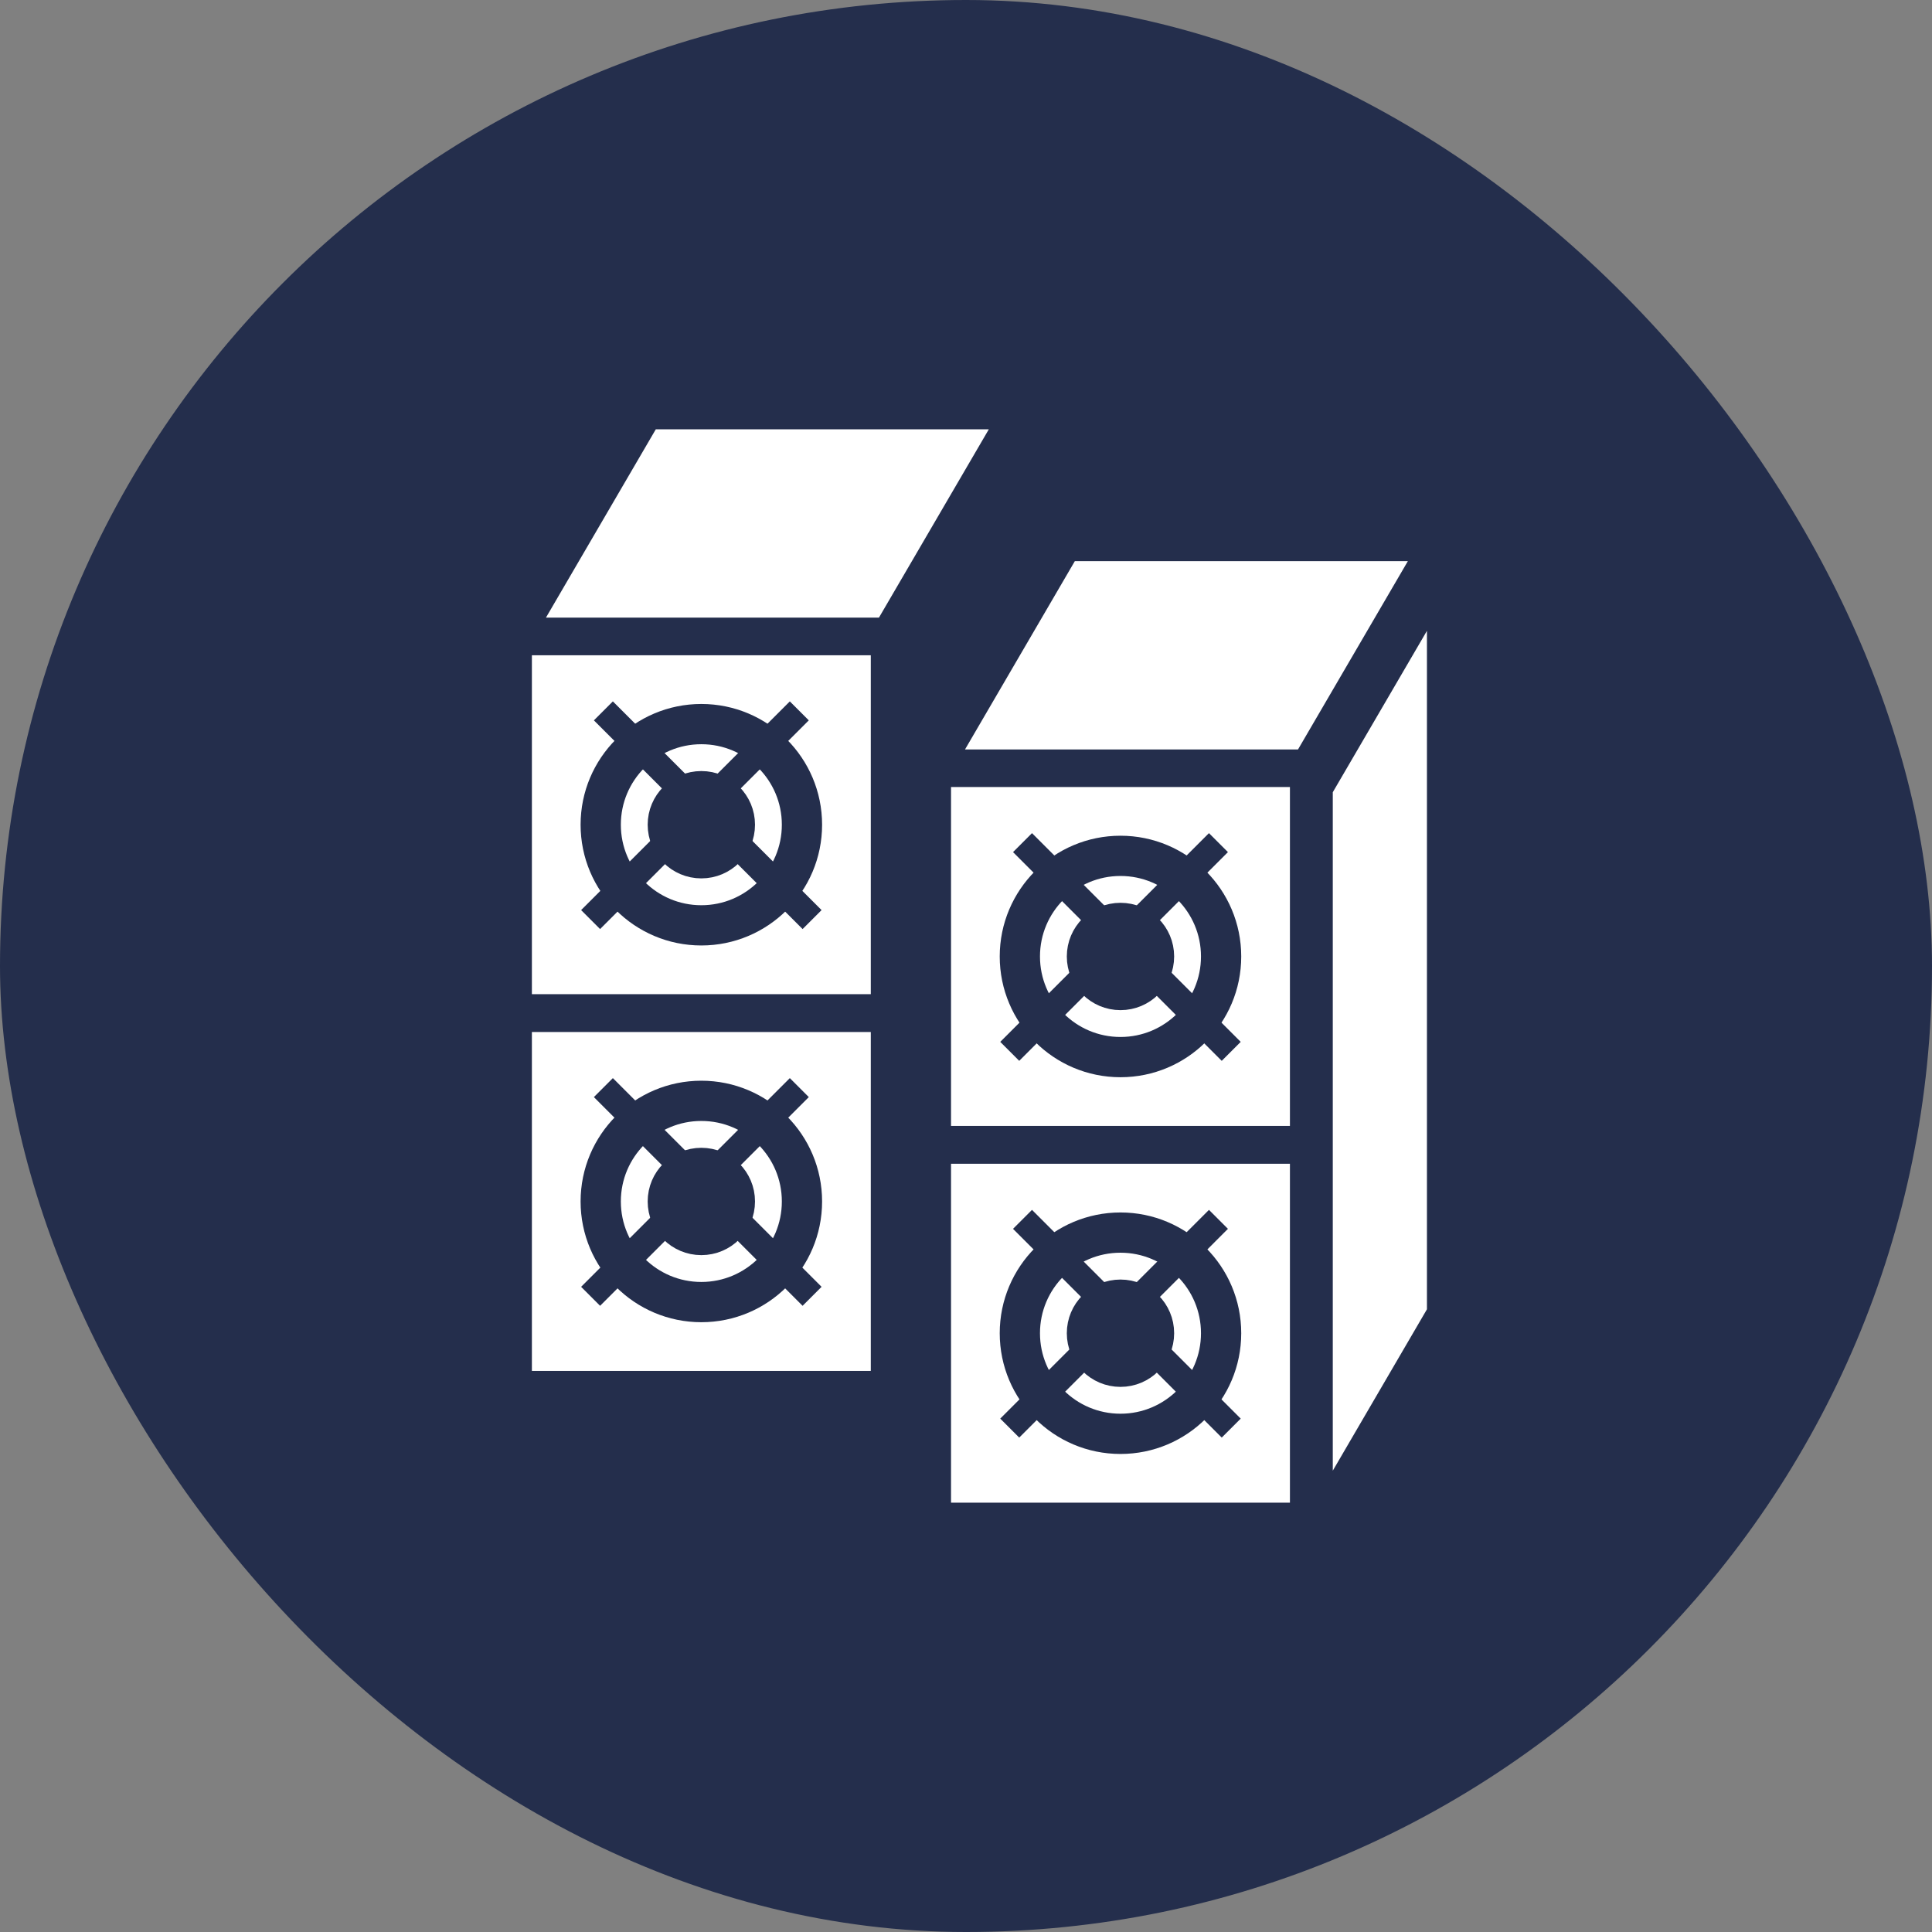
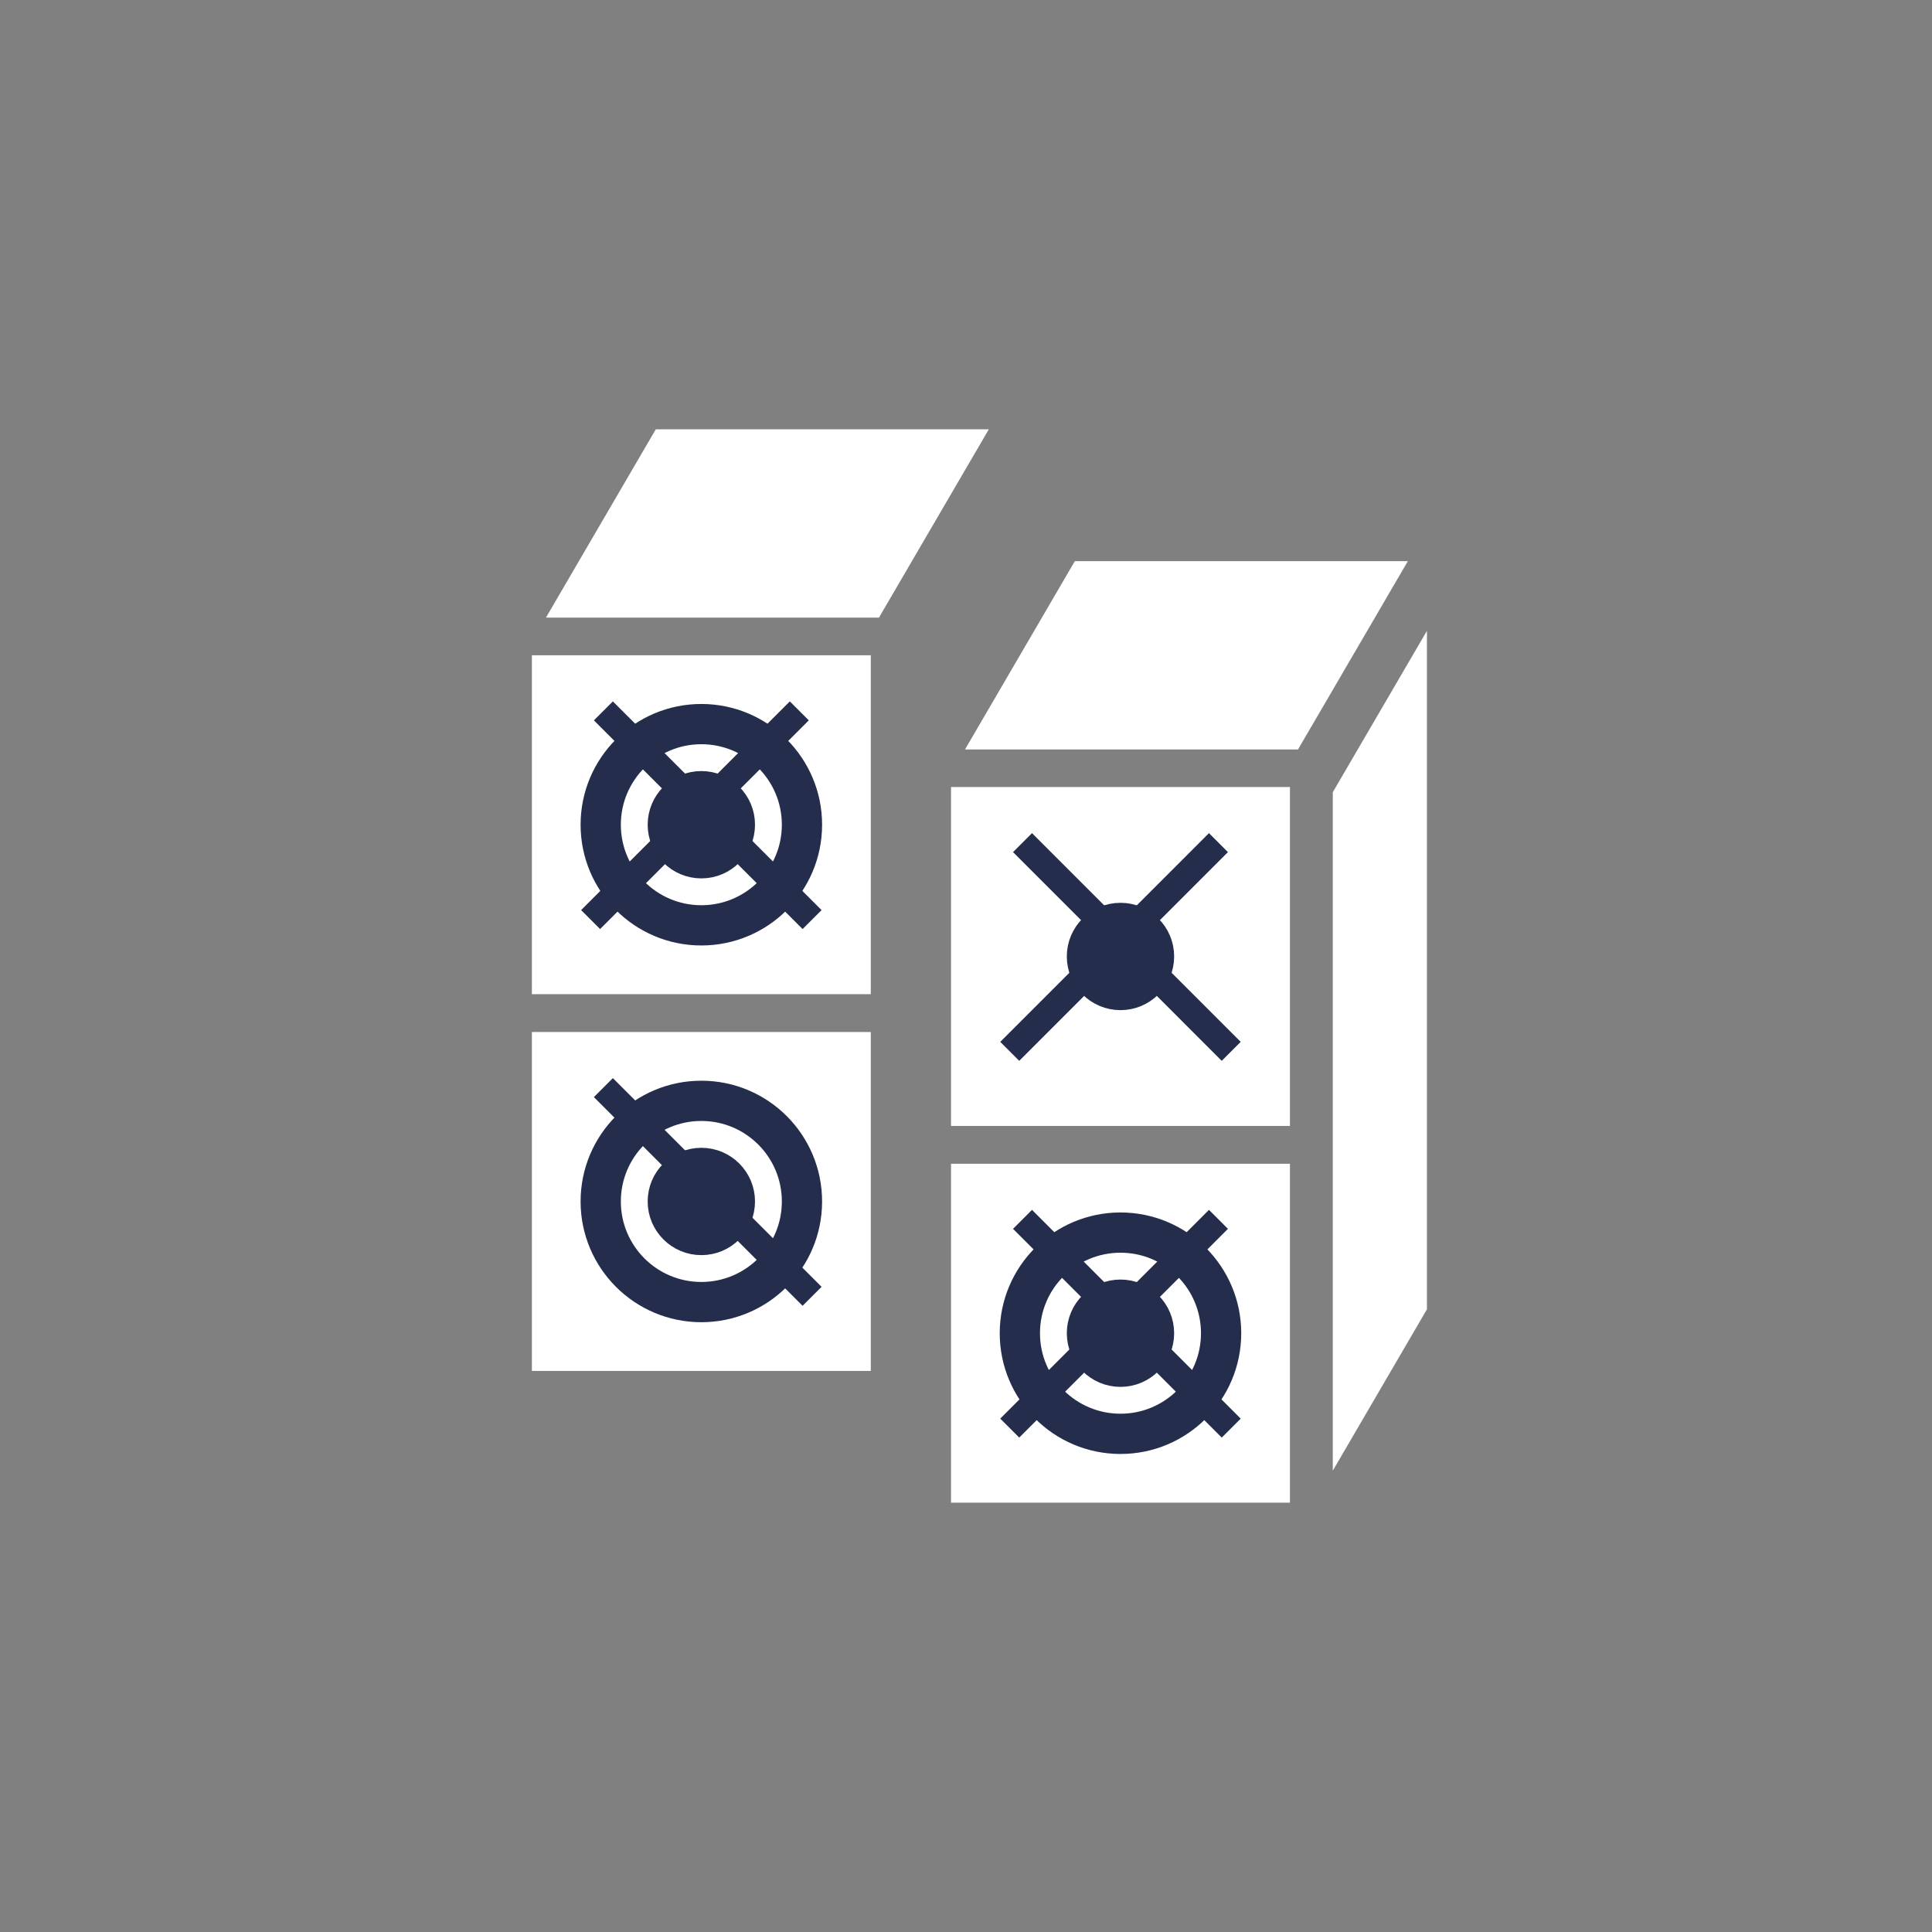
<svg xmlns="http://www.w3.org/2000/svg" width="72" height="72" viewBox="0 0 72 72" fill="none">
  <rect x="0" y="0" width="72" height="72" fill="#808080" stroke="none" />
-   <rect width="72" height="72" rx="36" fill="#242E4C" />
  <path d="M24.439 16L20.346 23.017H32.756L36.85 16H24.439Z" fill="white" />
  <path d="M40.056 20.912L35.963 27.93H48.373L52.467 20.912H40.056Z" fill="white" />
  <path d="M53.178 23.509V41.554V48.793L49.669 54.808V29.524L53.178 23.509Z" fill="white" />
  <rect width="12.63" height="12.63" transform="translate(19.822 24.42)" fill="white" />
  <circle cx="26.137" cy="30.735" r="1.5" fill="#242E4C" stroke="#242E4C" />
  <circle cx="26.137" cy="30.735" r="3.75" stroke="#242E4C" stroke-width="1.5" />
  <line x1="22.01" y1="34.27" x2="29.788" y2="26.492" stroke="#242E4C" />
  <line x1="22.486" y1="26.492" x2="30.264" y2="34.27" stroke="#242E4C" />
  <rect width="12.63" height="12.63" transform="translate(35.442 29.33)" fill="white" />
  <circle cx="41.757" cy="35.645" r="1.5" fill="#242E4C" stroke="#242E4C" />
-   <circle cx="41.757" cy="35.645" r="3.75" stroke="#242E4C" stroke-width="1.5" />
  <line x1="37.63" y1="39.181" x2="45.408" y2="31.402" stroke="#242E4C" />
  <line x1="38.106" y1="31.402" x2="45.884" y2="39.181" stroke="#242E4C" />
  <rect width="12.63" height="12.63" transform="translate(35.442 43.37)" fill="white" />
  <circle cx="41.757" cy="49.685" r="1.5" fill="#242E4C" stroke="#242E4C" />
  <circle cx="41.757" cy="49.685" r="3.75" stroke="#242E4C" stroke-width="1.5" />
  <line x1="37.63" y1="53.221" x2="45.408" y2="45.442" stroke="#242E4C" />
  <line x1="38.106" y1="45.442" x2="45.884" y2="53.221" stroke="#242E4C" />
  <rect width="12.63" height="12.63" transform="translate(19.822 38.46)" fill="white" />
  <circle cx="26.137" cy="44.775" r="1.5" fill="#242E4C" stroke="#242E4C" />
  <circle cx="26.137" cy="44.775" r="3.75" stroke="#242E4C" stroke-width="1.5" />
-   <line x1="22.01" y1="48.31" x2="29.788" y2="40.532" stroke="#242E4C" />
  <line x1="22.486" y1="40.532" x2="30.264" y2="48.31" stroke="#242E4C" />
</svg>